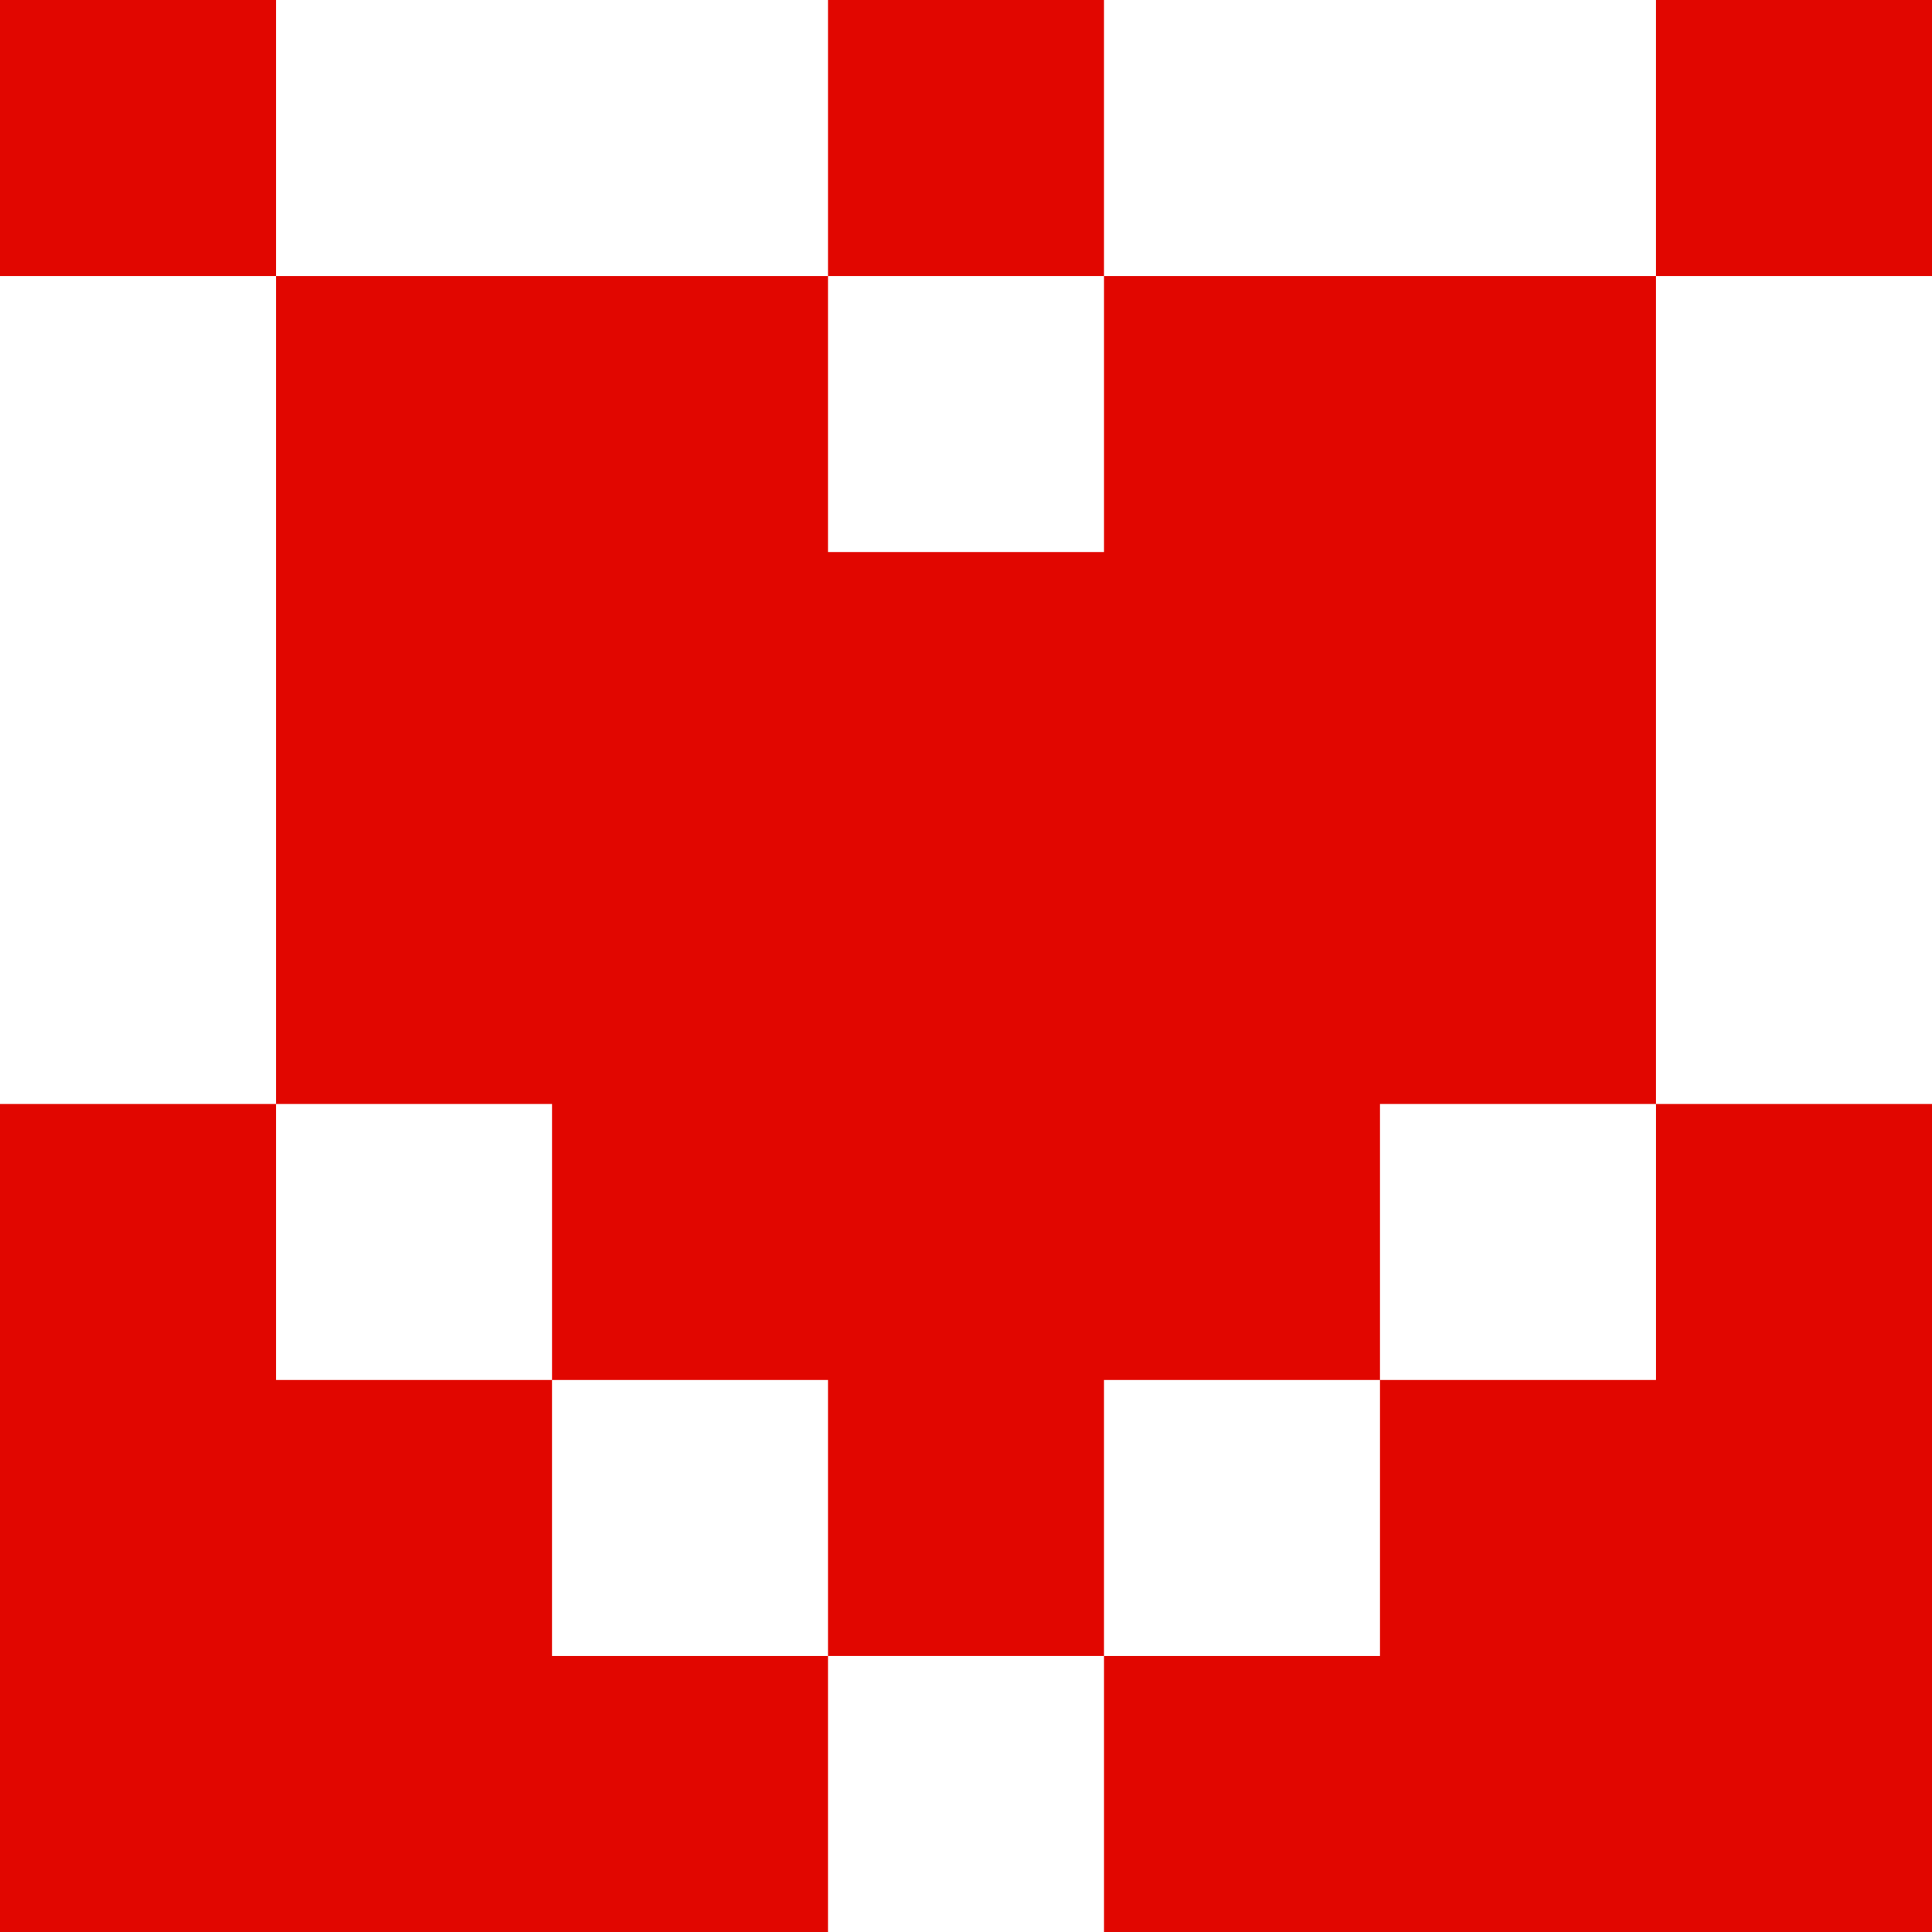
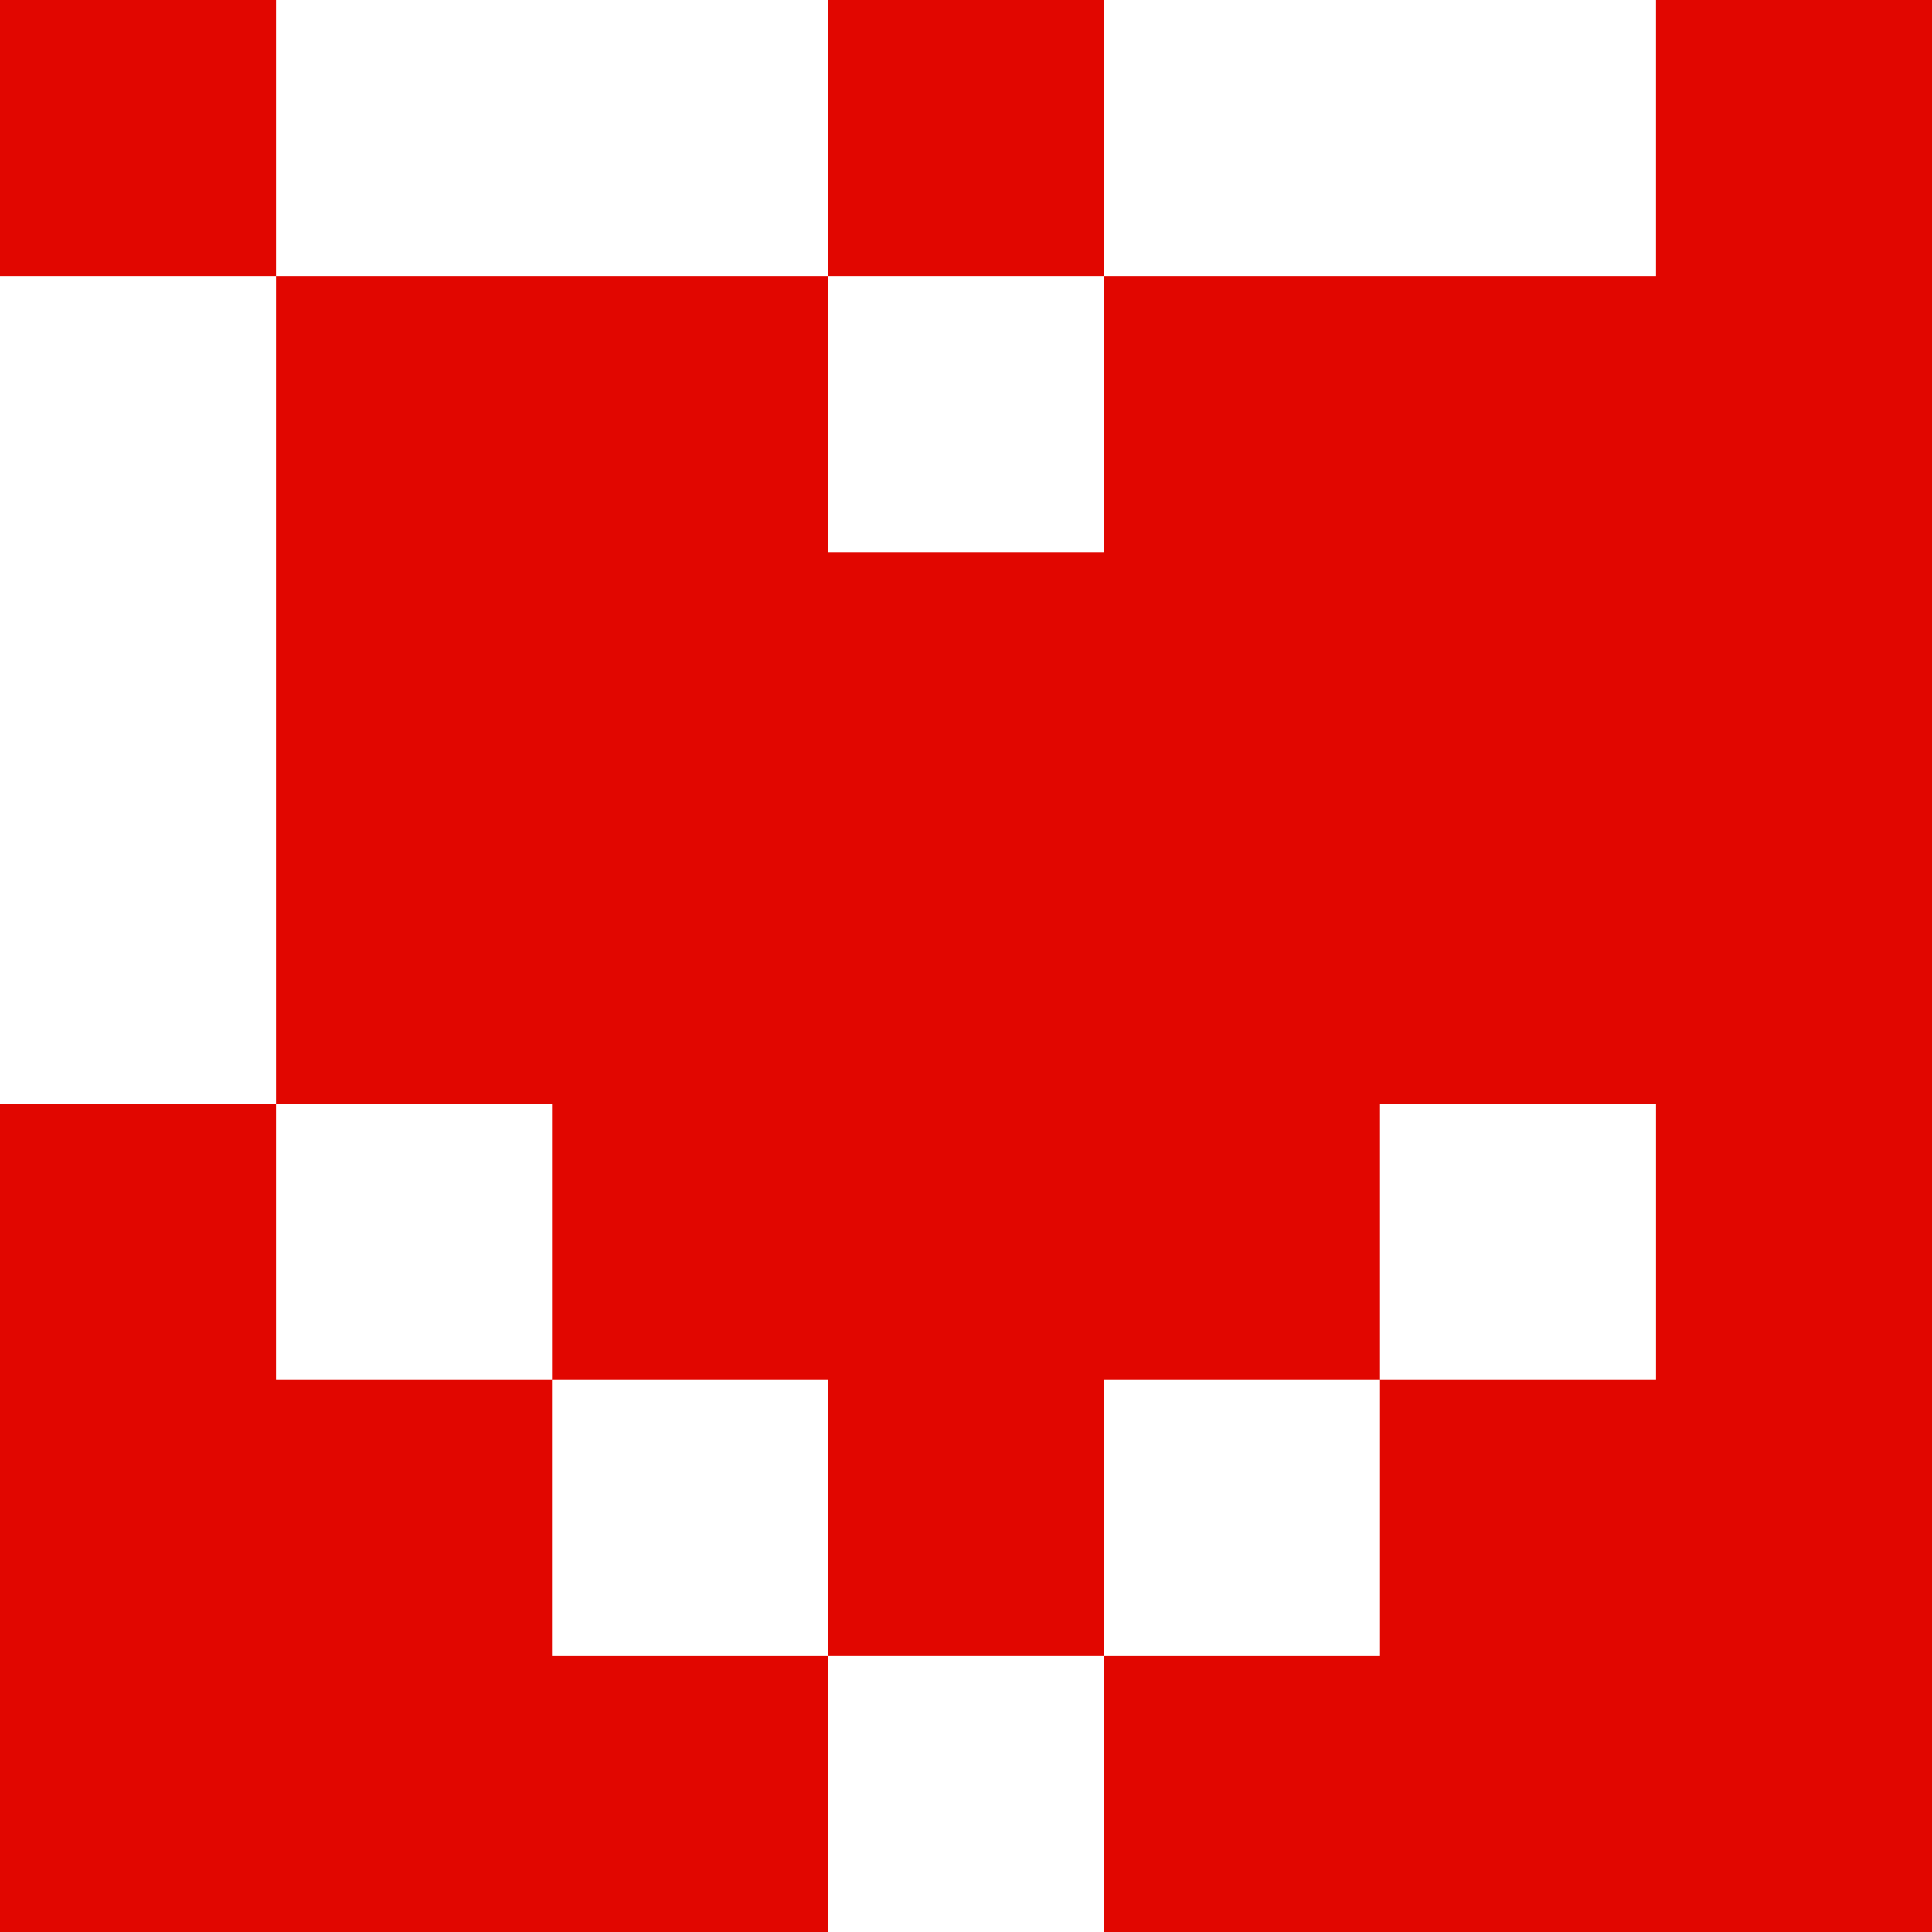
<svg xmlns="http://www.w3.org/2000/svg" id="_Слой_2" data-name="Слой 2" viewBox="0 0 1080 1080">
  <defs>
    <style> .cls-1 { fill: #fff; } .cls-2 { fill: #e10600; } </style>
  </defs>
  <g id="_Слой_1-2" data-name="Слой 1">
    <g>
      <rect class="cls-2" x="0" width="1080" height="1080" />
      <g>
        <polygon class="cls-1" points="462.86 154.29 462.86 0 308.57 0 154.29 0 154.29 154.29 308.57 154.29 462.86 154.29" />
        <polygon class="cls-1" points="925.71 154.29 925.71 0 771.43 0 617.14 0 617.14 154.29 771.43 154.29 925.71 154.29" />
        <rect class="cls-1" x="462.86" y="154.29" width="154.29" height="154.29" />
-         <polygon class="cls-1" points="925.71 154.29 925.71 308.57 925.71 462.86 925.71 617.14 1080 617.14 1080 462.86 1080 308.57 1080 154.29 925.71 154.29" />
        <polygon class="cls-1" points="154.29 308.57 154.29 154.29 0 154.29 0 308.57 0 462.86 0 617.14 154.29 617.14 154.29 462.86 154.29 308.57" />
        <rect class="cls-1" x="154.29" y="617.14" width="154.29" height="154.29" />
        <rect class="cls-1" x="771.43" y="617.14" width="154.29" height="154.29" />
        <rect class="cls-1" x="308.57" y="771.43" width="154.29" height="154.29" />
        <rect class="cls-1" x="617.14" y="771.43" width="154.29" height="154.29" />
        <rect class="cls-1" x="462.86" y="925.71" width="154.29" height="154.29" />
      </g>
    </g>
  </g>
</svg>